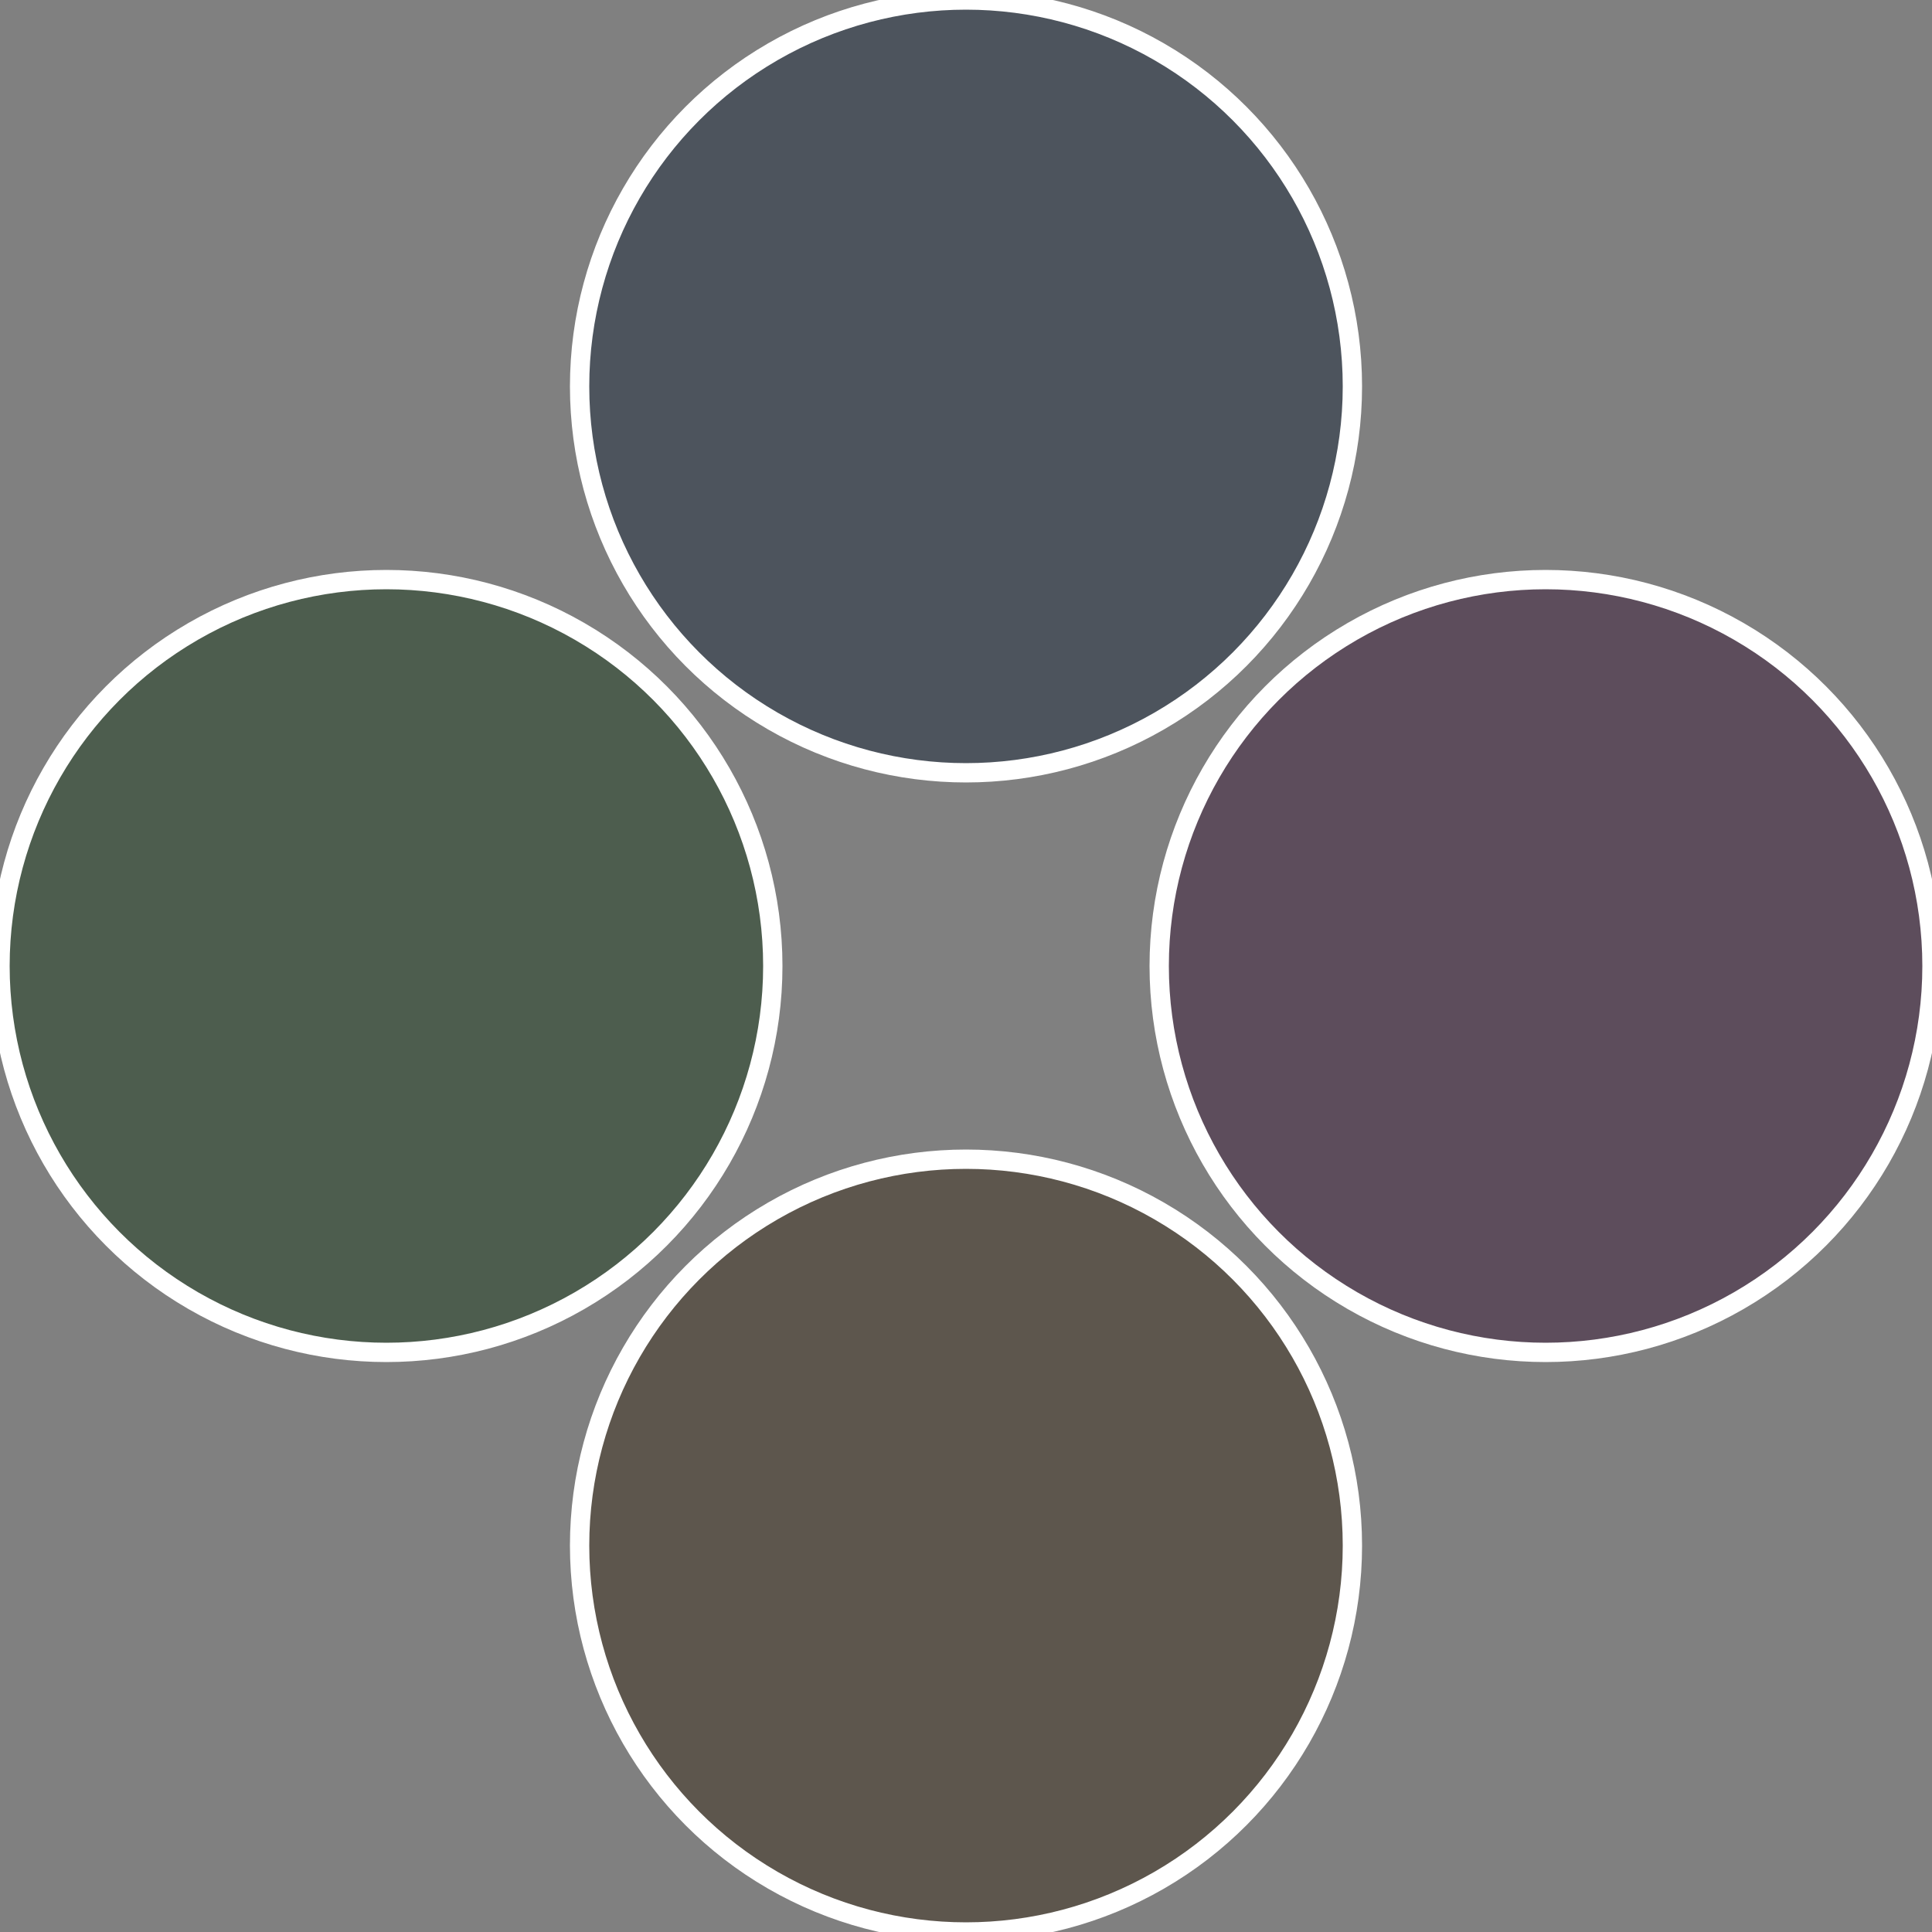
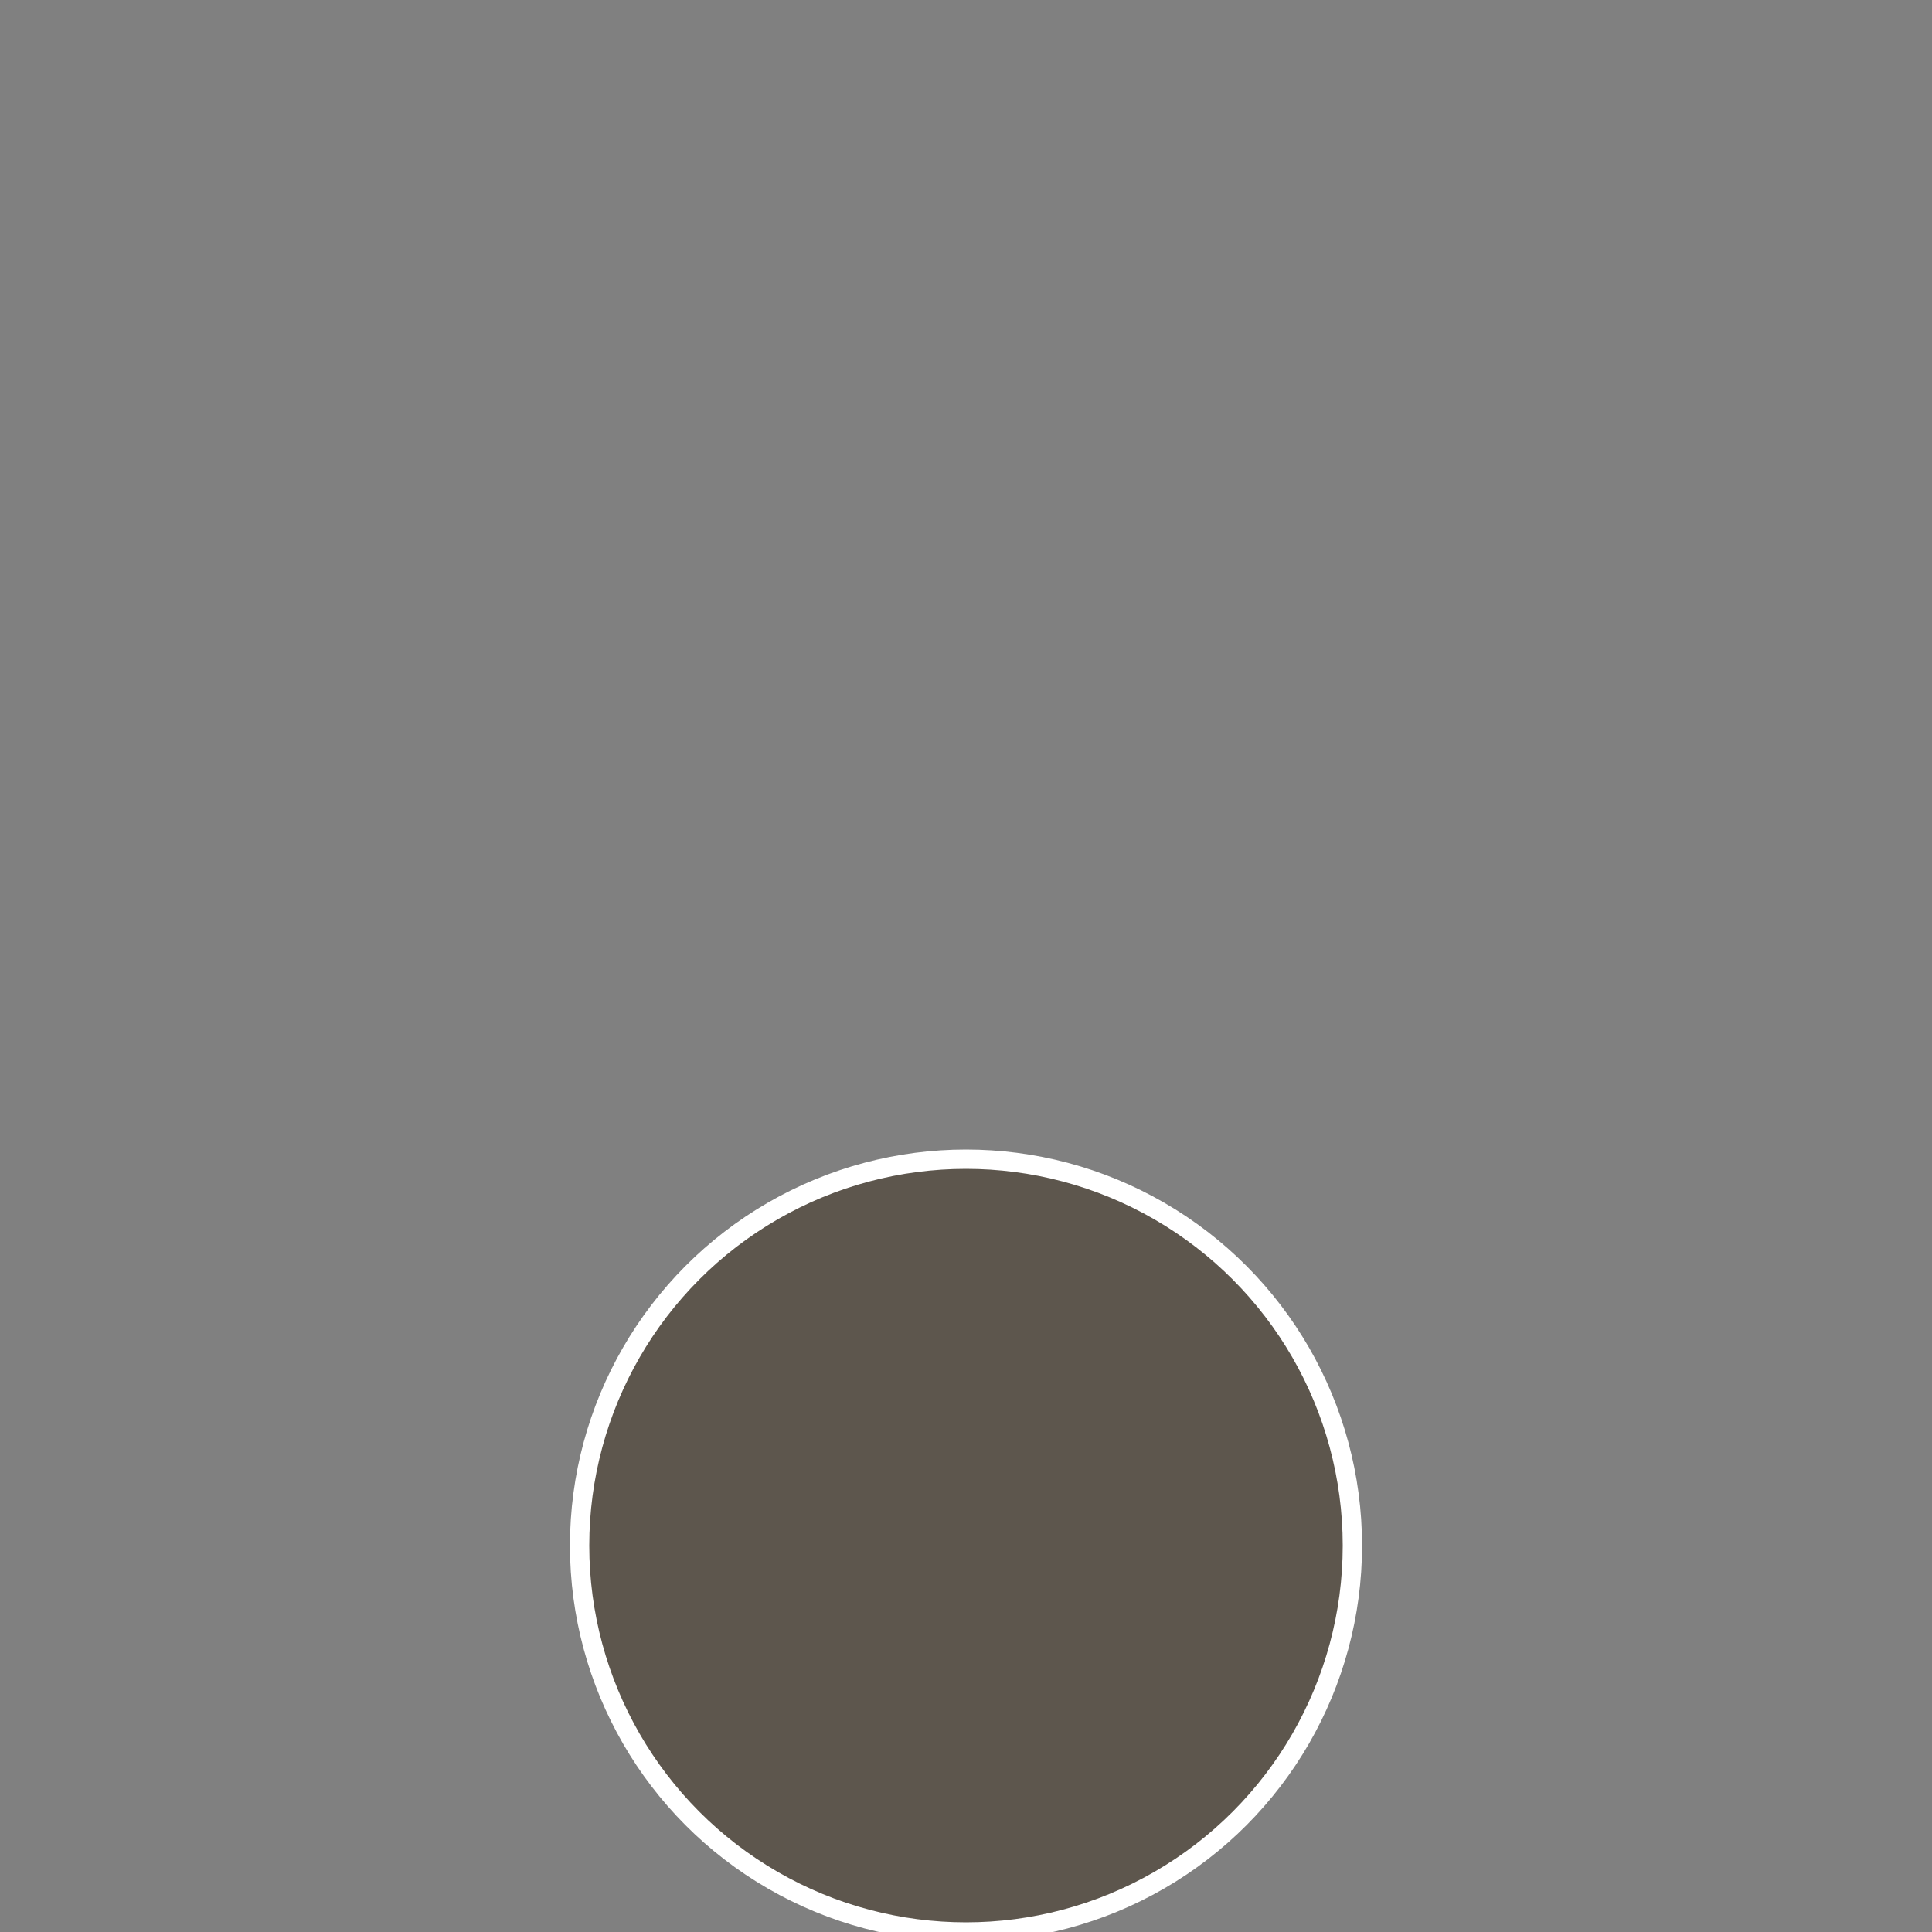
<svg xmlns="http://www.w3.org/2000/svg" width="500" height="500" viewBox="-1 -1 2 2">
  <rect x="-1" y="-1" width="2" height="2" fill="#808080" stroke="none" />
-   <circle cx="0.6" cy="0" r="0.4" fill="#5d4d5c" stroke="#fff" stroke-width="1%" />
  <circle cx="3.6739403974421E-17" cy="0.6" r="0.4" fill="#5d564d" stroke="#fff" stroke-width="1%" />
-   <circle cx="-0.6" cy="7.3478807948841E-17" r="0.4" fill="#4d5d4e" stroke="#fff" stroke-width="1%" />
-   <circle cx="-1.1021821192326E-16" cy="-0.6" r="0.4" fill="#4d545d" stroke="#fff" stroke-width="1%" />
</svg>